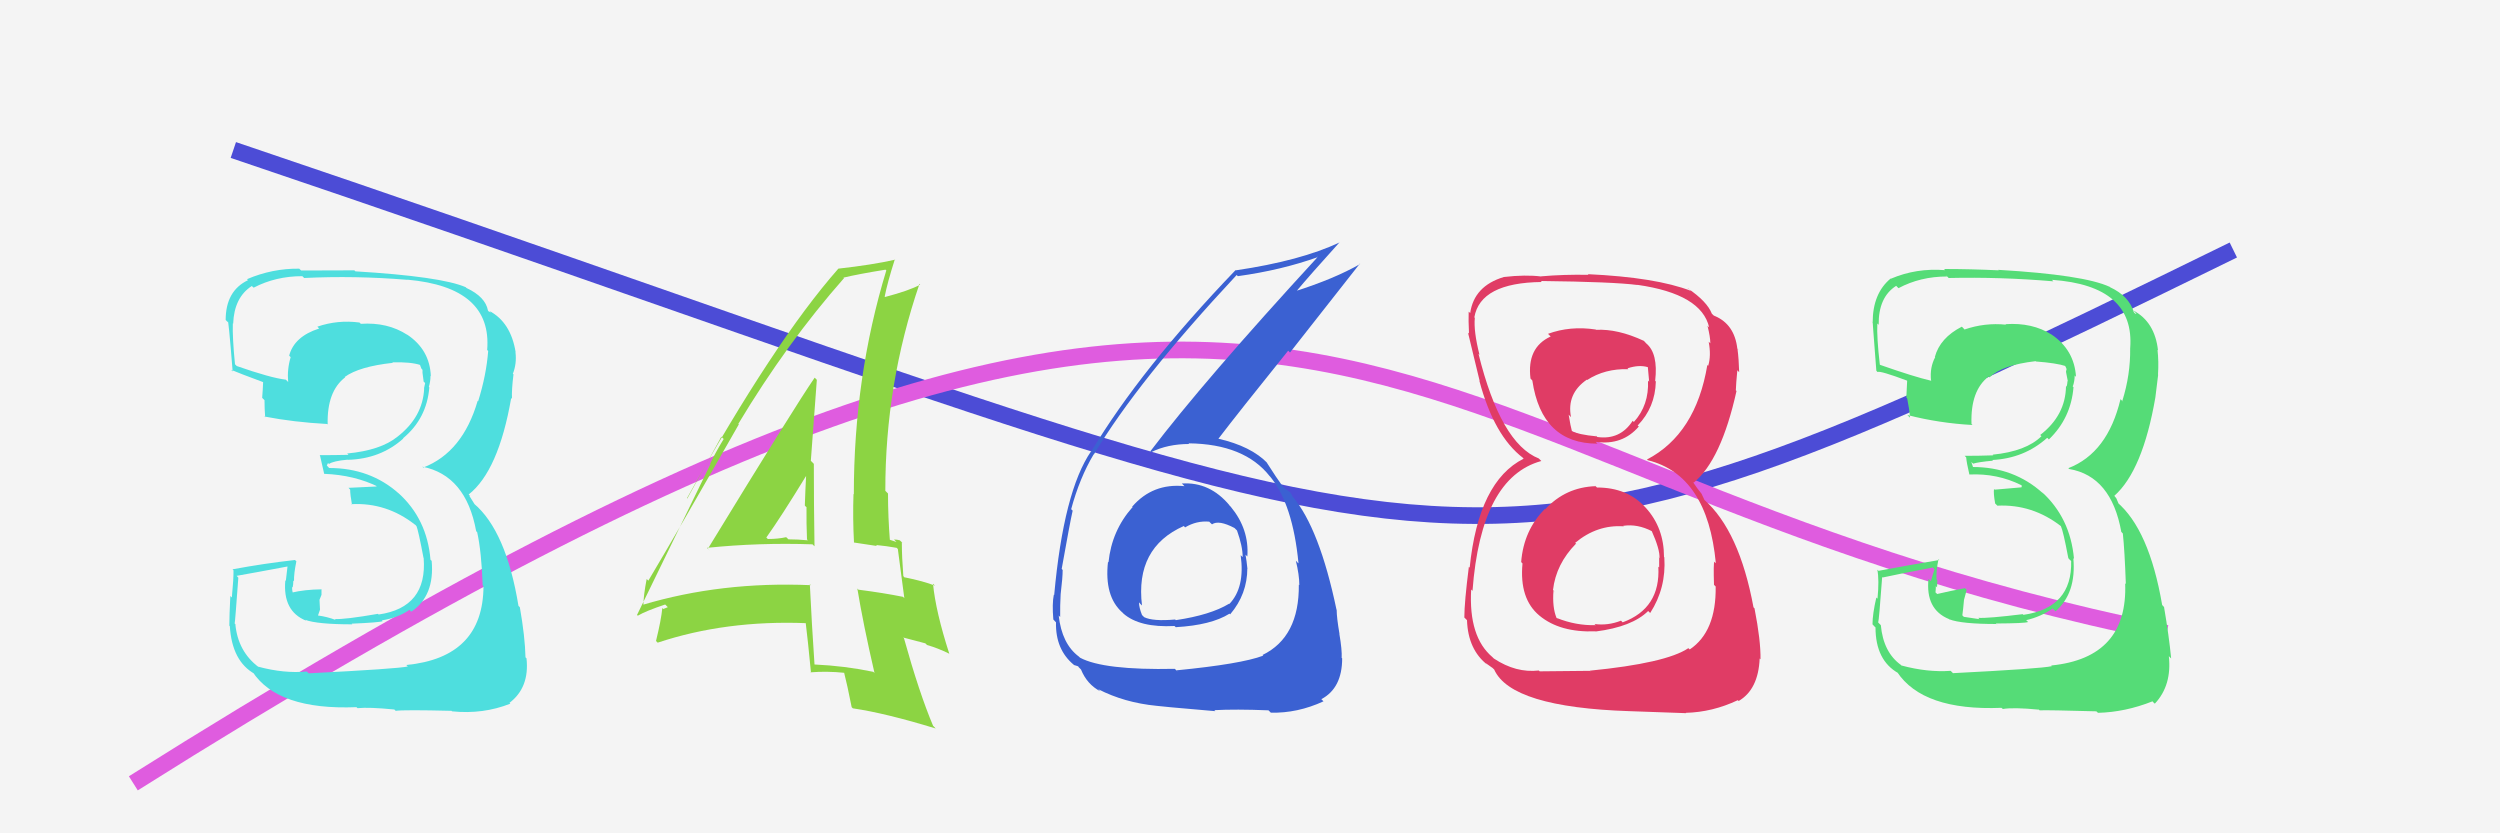
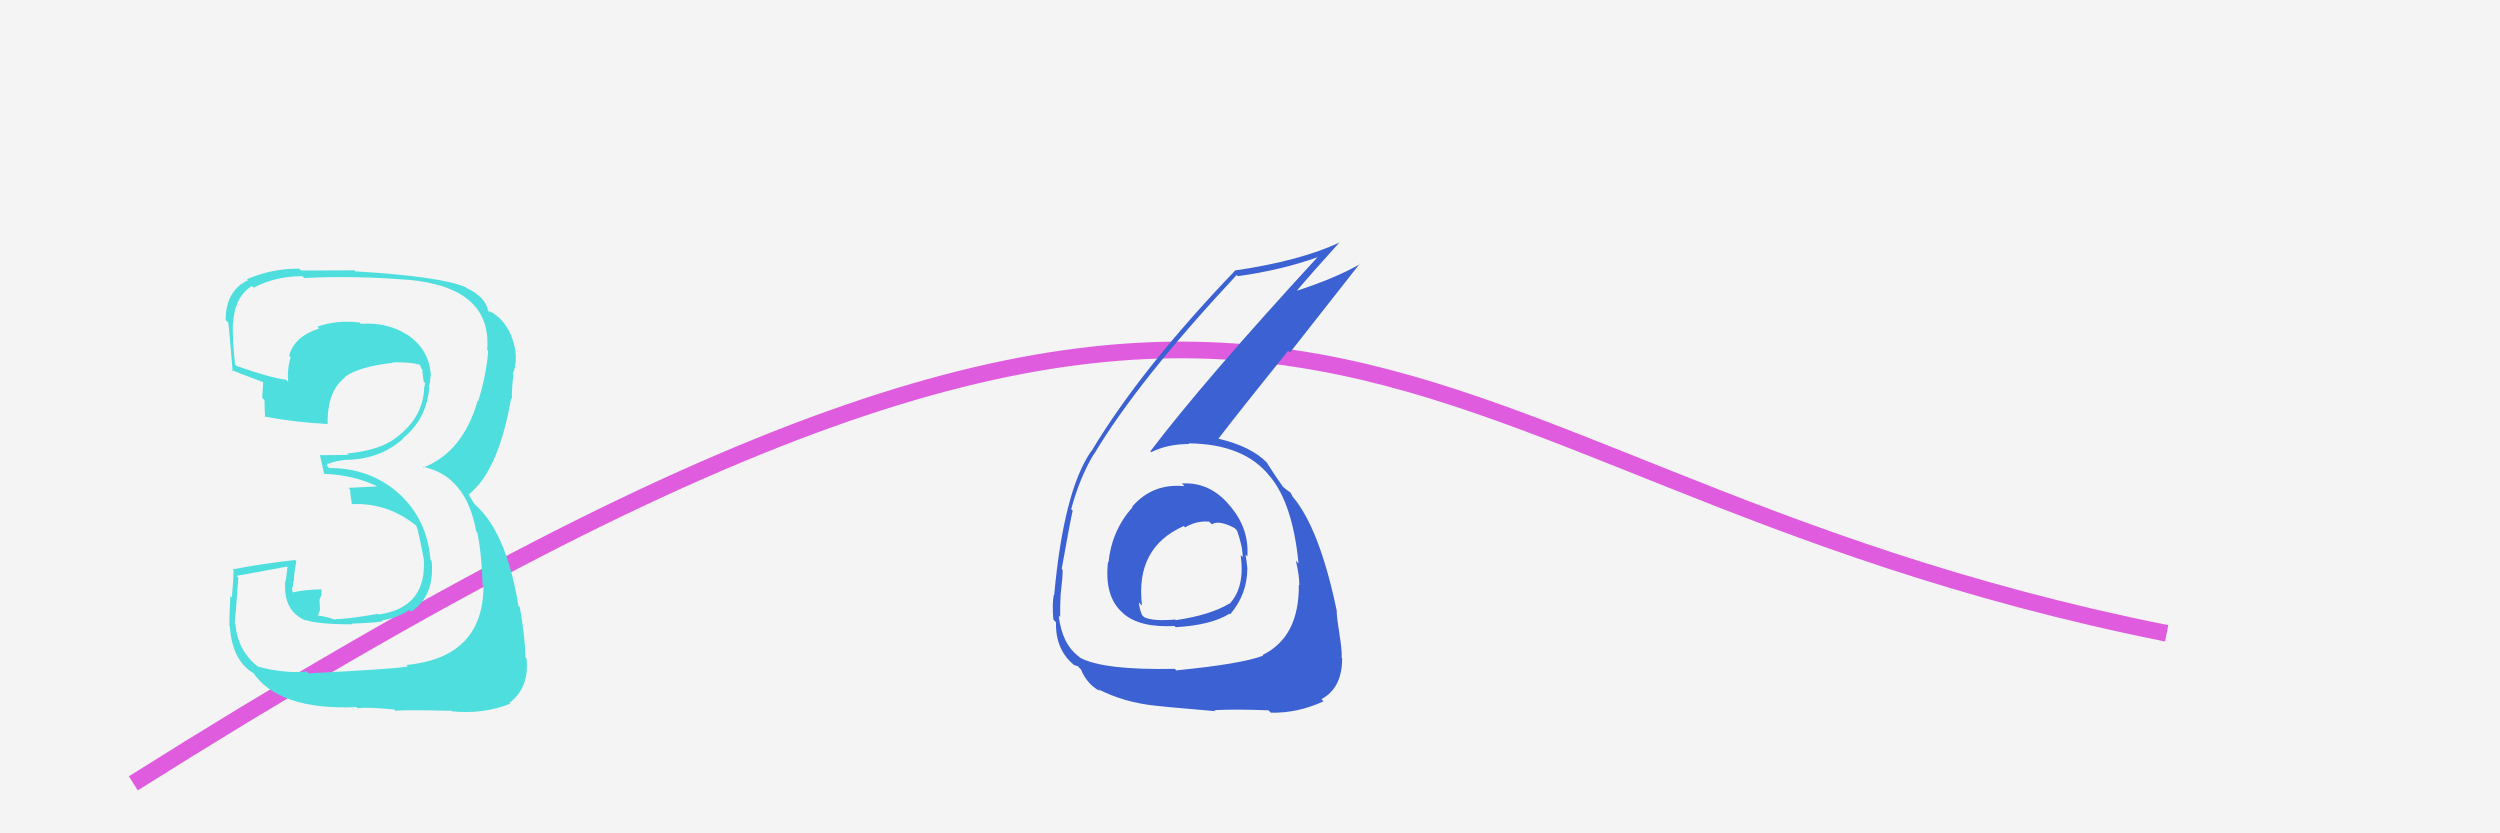
<svg xmlns="http://www.w3.org/2000/svg" width="150" height="50" viewBox="0,0,150,50">
  <rect width="100%" height="100%" fill="#f4f4f4" />
-   <path d="M14 9 C91 35,85 39,134 15" stroke="#4c4cd6" fill="none" />
  <path d="M8 47 C81 1,80 28,130 38" stroke="#df5cdf" fill="none" />
  <path fill="#4edede" d="M18.43 40.31L18.44 40.32L18.41 40.29Q17.05 40.42 15.49 40.00L15.57 40.07L15.51 40.02Q14.27 39.08 14.12 37.44L14.17 37.49L14.08 37.41Q14.11 37.29 14.30 34.66L14.27 34.63L14.20 34.55Q15.23 34.37 17.25 33.99L17.25 33.99L17.15 34.85L17.12 34.82Q16.95 36.66 18.36 37.24L18.36 37.23L18.31 37.19Q19.04 37.46 21.14 37.46L21.11 37.43L21.10 37.42Q22.77 37.35 22.96 37.27L22.91 37.22L22.92 37.22Q23.85 37.08 24.57 36.59L24.65 36.68L24.68 36.70Q26.09 35.75 25.90 33.65L25.78 33.54L25.83 33.59Q25.63 31.14 23.90 29.58L23.97 29.65L23.94 29.62Q22.22 28.08 19.75 28.08L19.61 27.93L19.68 27.78L19.74 27.84Q19.98 27.66 20.86 27.58L20.87 27.60L20.86 27.59Q22.83 27.54 24.20 26.31L24.18 26.28L24.19 26.29Q25.61 25.11 25.76 23.24L25.69 23.17L25.73 23.21Q25.83 22.89 25.83 22.55L25.80 22.52L25.85 22.57Q25.79 20.98 24.42 20.07L24.45 20.10L24.44 20.09Q23.25 19.32 21.65 19.43L21.58 19.36L21.56 19.35Q20.26 19.18 19.04 19.60L19.02 19.58L19.15 19.71Q17.65 20.19 17.35 21.34L17.31 21.30L17.44 21.43Q17.22 22.16 17.29 22.92L17.26 22.89L17.15 22.78Q16.26 22.68 14.20 21.96L14.16 21.91L14.10 21.86Q13.94 20.25 13.97 19.41L13.95 19.39L13.99 19.42Q14.05 17.84 15.11 17.16L15.14 17.19L15.22 17.26Q16.54 16.57 18.14 16.57L18.12 16.55L18.25 16.68Q21.29 16.53 24.45 16.79L24.57 16.91L24.44 16.78Q29.54 17.23 29.23 21.00L29.23 21.00L29.29 21.06Q29.18 22.51 28.69 24.07L28.70 24.08L28.66 24.05Q27.76 27.14 25.40 28.05L25.47 28.12L25.34 28.00Q27.96 28.52 28.57 31.87L28.72 32.03L28.63 31.93Q28.89 33.10 28.96 35.12L28.90 35.06L29.01 35.17Q28.99 39.45 24.38 39.90L24.45 39.97L24.47 39.99Q23.81 40.13 18.52 40.40ZM23.68 42.59L23.58 42.49L23.74 42.65Q24.24 42.58 27.09 42.65L27.18 42.74L27.12 42.68Q28.98 42.87 30.62 42.22L30.50 42.10L30.57 42.17Q31.78 41.25 31.59 39.50L31.49 39.40L31.53 39.44Q31.50 38.19 31.19 36.43L31.03 36.28L31.11 36.36Q30.37 31.85 28.43 30.21L28.48 30.26L28.16 29.75L28.21 29.76L28.12 29.67Q29.91 28.26 30.67 23.89L30.65 23.86L30.72 23.93Q30.69 23.41 30.81 22.46L30.86 22.52L30.77 22.43Q31.01 21.83 30.93 21.14L30.90 21.11L30.94 21.14Q30.65 19.33 29.35 18.65L29.46 18.75L29.34 18.70L29.28 18.64Q29.13 17.81 27.99 17.28L27.95 17.24L27.94 17.23Q26.46 16.59 21.32 16.28L21.24 16.20L21.25 16.22Q19.66 16.23 18.07 16.23L17.93 16.10L17.96 16.12Q16.34 16.10 14.82 16.75L14.93 16.86L14.88 16.81Q13.54 17.45 13.54 19.20L13.65 19.31L13.67 19.33Q13.69 18.94 13.96 22.29L13.88 22.20L13.87 22.19Q14.26 22.36 15.90 22.97L15.84 22.91L15.79 22.86Q15.77 23.38 15.73 23.87L15.74 23.88L15.87 24.01Q15.87 24.51 15.91 25.04L15.92 25.05L15.86 24.99Q17.61 25.33 19.63 25.44L19.68 25.49L19.66 25.47Q19.61 23.48 20.71 22.64L20.60 22.53L20.68 22.62Q21.55 21.99 23.57 21.77L23.60 21.80L23.54 21.74Q24.65 21.71 25.22 21.90L25.16 21.84L25.19 21.87Q25.24 21.99 25.28 22.11L25.35 22.19L25.35 22.37L25.42 22.90L25.51 22.98Q25.48 23.15 25.44 23.30L25.42 23.28L25.45 23.31Q25.37 25.02 23.85 26.20L23.80 26.15L23.85 26.20Q22.84 27.02 20.83 27.21L20.80 27.18L20.91 27.29Q20.04 27.31 19.17 27.31L19.20 27.33L19.20 27.33Q19.30 27.74 19.45 28.43L19.46 28.43L19.45 28.43Q21.27 28.50 22.72 29.22L22.62 29.12L22.58 29.19L20.91 29.27L21.01 29.38Q21.01 29.68 21.12 30.29L21.10 30.27L21.09 30.25Q23.19 30.14 24.90 31.48L24.92 31.49L24.99 31.57Q25.10 31.83 25.41 33.47L25.60 33.66L25.42 33.48Q25.65 36.45 22.72 36.87L22.81 36.97L22.68 36.83Q20.66 37.18 20.09 37.14L20.19 37.24L20.15 37.20Q19.62 37.00 19.08 36.93L19.08 36.93L19.20 36.58L19.17 35.99L19.29 35.69L19.29 35.34L19.30 35.36Q18.29 35.37 17.49 35.56L17.62 35.69L17.58 35.65Q17.52 35.40 17.52 35.21L17.58 35.28L17.56 35.25Q17.60 35.06 17.60 34.83L17.47 34.71L17.64 34.87Q17.63 34.41 17.78 33.69L17.79 33.69L17.70 33.60Q15.82 33.81 13.95 34.16L14.00 34.21L14.01 34.22Q14.02 34.72 13.91 35.85L13.96 35.90L13.82 35.76Q13.76 36.93 13.76 37.54L13.85 37.64L13.79 37.57Q13.92 39.68 15.29 40.44L15.16 40.31L15.14 40.29Q16.66 42.62 21.39 42.43L21.43 42.47L21.45 42.49Q22.14 42.42 23.66 42.57Z" />
-   <path fill="#8cd443" d="M42.59 33.05L42.47 32.92L42.42 32.87Q45.55 32.55 48.75 32.66L48.78 32.69L48.87 32.78Q48.83 30.23 48.83 27.83L48.83 27.83L48.65 27.65Q48.82 25.35 49.01 22.79L48.94 22.72L48.88 22.66Q47.68 24.40 42.47 32.93ZM52.45 40.36L52.36 40.27L52.40 40.31Q50.67 39.95 48.88 39.87L48.98 39.97L48.87 39.86Q48.71 37.53 48.59 35.05L48.58 35.04L48.65 35.11Q43.28 34.88 38.56 36.29L38.67 36.40L38.60 36.33Q38.61 35.73 38.80 34.74L38.80 34.74L38.90 34.84Q40.75 31.74 44.33 25.46L44.19 25.32L44.30 25.43Q47.21 20.58 50.64 16.69L50.59 16.64L50.60 16.66Q51.46 16.45 53.13 16.18L53.16 16.21L53.18 16.22Q51.23 22.62 51.23 29.66L51.31 29.73L51.21 29.64Q51.16 31.07 51.24 32.56L51.23 32.55L52.62 32.76L52.56 32.70Q53.19 32.76 53.80 32.87L53.85 32.92L53.87 32.94Q54.00 33.94 54.26 35.89L54.09 35.72L54.18 35.81Q52.99 35.57 51.50 35.38L51.46 35.33L51.44 35.31Q51.79 37.44 52.47 40.38ZM54.14 32.57L54.15 32.57L53.99 32.42Q53.83 32.37 53.64 32.37L53.79 32.52L53.22 32.33L53.40 32.52Q53.28 31.02 53.28 29.61L53.25 29.58L53.12 29.45Q53.11 23.05 55.17 17.03L55.21 17.08L55.21 17.08Q54.55 17.44 53.10 17.82L53.13 17.85L53.08 17.80Q53.24 16.97 53.69 15.56L53.70 15.56L53.71 15.58Q52.35 15.89 50.29 16.12L50.43 16.26L50.30 16.12Q46.43 20.52 41.22 29.89L41.24 29.91L43.28 26.20L43.42 26.34Q42.88 27.24 42.61 27.82L42.63 27.84L38.22 36.90L38.27 36.94Q38.77 36.65 39.91 36.27L40.07 36.43L39.80 36.54L39.74 36.48Q39.67 37.20 39.36 38.46L39.49 38.59L39.46 38.56Q43.55 37.20 48.38 37.39L48.29 37.30L48.34 37.35Q48.47 38.39 48.66 40.37L48.55 40.26L48.63 40.34Q49.61 40.26 50.68 40.37L50.76 40.46L50.64 40.33Q50.83 41.06 51.10 42.43L51.18 42.51L51.17 42.50Q53.14 42.79 56.14 43.71L56.01 43.57L55.99 43.56Q55.15 41.57 54.24 38.30L54.19 38.25L55.52 38.60L55.62 38.70Q56.26 38.88 56.95 39.22L56.97 39.24L56.96 39.23Q56.14 36.69 55.98 35.02L56.01 35.05L56.10 35.14Q55.42 34.87 54.28 34.64L54.34 34.71L54.20 34.57Q54.11 33.41 54.11 32.54ZM46.02 32.29L46.15 32.42L45.98 32.25Q46.84 31.05 48.40 28.50L48.44 28.54L48.37 28.47Q48.32 29.38 48.29 30.33L48.32 30.37L48.39 30.43Q48.38 31.42 48.42 32.37L48.40 32.34L48.47 32.42Q47.88 32.36 47.31 32.36L47.36 32.41L47.17 32.23Q46.68 32.34 46.07 32.34Z" />
  <path fill="#3b61d2" d="M71.06 29.16L70.94 29.04L71.07 29.17Q69.16 28.98 67.93 30.40L68.00 30.48L67.95 30.43Q66.70 31.84 66.51 33.74L66.50 33.74L66.48 33.71Q66.25 35.77 67.33 36.74L67.37 36.77L67.40 36.81Q68.38 37.67 70.47 37.56L70.64 37.72L70.55 37.63Q72.67 37.51 73.77 36.82L73.66 36.71L73.81 36.86Q74.84 35.65 74.84 34.09L74.88 34.13L74.84 34.08Q74.80 33.66 74.73 33.28L74.77 33.32L74.84 33.39Q74.96 31.76 73.85 30.41L73.74 30.30L73.78 30.33Q72.59 28.90 70.91 29.01ZM70.67 40.31L70.54 40.18L70.49 40.13Q66.21 40.22 64.80 39.46L64.80 39.46L64.74 39.40Q63.71 38.64 63.52 36.92L63.50 36.91L63.61 37.02Q63.60 36.35 63.64 35.63L63.50 35.49L63.64 35.64Q63.76 34.65 63.76 34.20L63.69 34.12L63.70 34.14Q64.20 31.33 64.36 30.64L64.25 30.53L64.27 30.55Q64.78 28.67 65.62 27.26L65.70 27.34L65.63 27.27Q68.26 22.86 74.20 16.50L74.21 16.51L74.27 16.57Q76.88 16.21 79.09 15.42L78.99 15.32L79.08 15.40Q72.22 22.86 69.02 27.08L69.12 27.18L69.07 27.13Q70.06 26.64 71.35 26.64L71.25 26.53L71.32 26.60Q74.67 26.64 76.19 28.58L76.10 28.48L76.22 28.61Q77.57 30.26 77.91 33.80L77.87 33.77L77.75 33.64Q77.96 34.50 77.96 35.11L77.87 35.02L77.93 35.08Q77.96 38.23 75.75 39.30L75.78 39.32L75.79 39.34Q74.47 39.84 70.59 40.22ZM72.84 42.59L72.88 42.63L72.86 42.61Q74.13 42.54 76.11 42.62L76.10 42.61L76.25 42.76Q77.85 42.80 79.41 42.08L79.41 42.08L79.28 41.95Q80.53 41.29 80.53 39.50L80.52 39.49L80.50 39.48Q80.53 39.01 80.36 38.02L80.29 37.95L80.37 38.04Q80.20 37.05 80.20 36.59L80.14 36.53L80.19 36.58Q79.17 31.71 77.57 29.81L77.68 29.92L77.55 29.79Q77.55 29.75 77.40 29.52L77.44 29.56L77.16 29.36L76.96 29.19L77.01 29.25Q76.60 28.69 75.99 27.73L76.11 27.85L76.06 27.80Q75.07 26.77 73.09 26.32L73.08 26.31L73.10 26.33Q74.32 24.73 77.29 21.04L77.40 21.15L81.59 15.82L81.61 15.84Q80.06 16.73 77.66 17.49L77.71 17.54L77.72 17.55Q78.59 16.51 80.38 14.53L80.43 14.58L80.39 14.54Q78.03 15.65 74.15 16.22L74.12 16.20L74.13 16.21Q68.45 22.13 65.48 27.08L65.38 26.98L65.47 27.07Q63.82 29.46 63.25 35.71L63.29 35.74L63.23 35.68Q63.12 36.22 63.20 37.17L63.20 37.17L63.36 37.34Q63.32 38.97 64.43 39.89L64.50 39.95L64.44 39.90Q64.75 39.98 64.71 40.02L64.80 40.11L64.86 40.17Q65.22 41.06 66.02 41.48L66.02 41.48L65.89 41.35Q67.46 42.16 69.40 42.35L69.36 42.31L69.40 42.35Q69.42 42.37 72.92 42.67ZM72.61 31.36L72.56 31.31L72.72 31.46Q73.12 31.18 74.07 31.68L74.11 31.72L74.22 31.83Q74.56 32.78 74.56 33.42L74.52 33.39L74.44 33.31Q74.71 35.25 73.76 36.24L73.82 36.30L73.75 36.22Q72.63 36.90 70.54 37.21L70.69 37.35L70.51 37.17Q69.18 37.29 68.65 37.03L68.56 36.94L68.52 36.90Q68.34 36.45 68.34 36.14L68.41 36.22L68.52 36.33Q68.10 32.86 71.03 31.56L71.12 31.66L71.11 31.64Q71.80 31.23 72.56 31.30Z" />
-   <path fill="#e03c65" d="M95.85 29.28L95.68 29.12L95.74 29.17Q93.93 29.23 92.71 30.56L92.72 30.57L92.69 30.54Q91.42 31.82 91.27 33.72L91.26 33.71L91.35 33.81Q91.15 35.93 92.37 36.94L92.38 36.95L92.37 36.94Q93.60 37.96 95.73 37.88L95.62 37.77L95.74 37.89Q97.93 37.61 98.89 36.66L98.98 36.75L99.01 36.78Q99.98 35.28 99.86 33.45L99.86 33.44L99.84 33.42Q99.84 31.67 98.75 30.47L98.61 30.33L98.72 30.44Q97.64 29.25 95.82 29.25ZM95.64 19.67L95.64 19.67L95.74 19.77Q94.21 19.54 92.88 20.03L93.05 20.20L93.04 20.19Q91.60 20.85 91.83 22.71L91.83 22.71L91.94 22.83Q92.50 26.62 95.85 26.62L95.67 26.44L95.74 26.51Q97.34 26.74 98.33 25.59L98.36 25.62L98.26 25.53Q99.31 24.45 99.35 22.89L99.36 22.90L99.31 22.85Q99.50 21.20 98.77 20.60L98.66 20.48L98.63 20.45Q97.06 19.72 95.76 19.79ZM95.46 40.32L95.39 40.25L92.38 40.28L92.33 40.23Q90.96 40.39 89.63 39.51L89.56 39.44L89.55 39.43Q88.11 38.22 88.27 35.37L88.39 35.49L88.35 35.45Q88.86 28.65 92.48 27.66L92.45 27.63L92.33 27.51Q90.04 26.60 88.71 21.23L88.77 21.29L88.77 21.29Q88.41 19.87 88.49 19.07L88.55 19.13L88.46 19.04Q88.82 16.96 92.51 16.92L92.52 16.93L92.45 16.86Q96.80 16.91 98.25 17.10L98.15 17.01L98.24 17.09Q102.10 17.64 102.55 19.65L102.42 19.52L102.45 19.55Q102.62 20.22 102.62 20.60L102.65 20.63L102.52 20.50Q102.68 21.34 102.49 21.95L102.40 21.86L102.44 21.90Q101.75 26.04 98.82 27.57L98.80 27.55L98.86 27.61Q102.45 28.50 102.95 33.79L102.80 33.65L102.86 33.70Q102.80 33.80 102.84 35.09L102.89 35.14L102.94 35.19Q102.98 37.90 101.38 38.97L101.39 38.97L101.30 38.89Q99.96 39.79 95.39 40.24ZM97.81 42.70L97.78 42.67L101.17 42.79L101.15 42.77Q102.75 42.73 104.27 42.01L104.34 42.08L104.32 42.06Q105.50 41.37 105.58 39.51L105.51 39.44L105.63 39.56Q105.65 38.44 105.27 36.50L105.24 36.47L105.21 36.44Q104.36 31.85 102.26 29.99L102.26 29.98L102.09 29.62L101.84 29.30L101.56 28.90L101.62 28.96Q103.27 27.61 104.19 23.46L104.20 23.47L104.15 23.42Q104.16 23.05 104.24 22.21L104.27 22.25L104.35 22.33Q104.33 21.55 104.25 20.94L104.36 21.04L104.24 20.92Q104.07 19.46 102.89 18.96L102.93 19.01L102.97 19.01L102.81 18.92L102.71 18.82Q102.43 18.09 101.25 17.29L101.26 17.29L101.33 17.33L101.45 17.45Q99.35 16.64 95.27 16.45L95.29 16.47L95.32 16.49Q93.84 16.46 92.47 16.58L92.37 16.48L92.48 16.59Q91.53 16.47 90.23 16.62L90.35 16.74L90.23 16.62Q88.44 17.16 88.21 18.79L88.20 18.77L88.12 18.70Q88.10 19.21 88.14 20.01L88.16 20.03L88.08 19.96Q88.21 20.50 88.78 22.86L88.84 22.92L88.76 22.84Q89.64 26.15 91.39 27.48L91.36 27.46L91.40 27.50L91.42 27.52Q88.71 28.88 88.18 34.06L88.13 34.01L88.13 34.02Q87.86 36.14 87.86 37.05L88.01 37.20L88.02 37.21Q88.08 38.99 89.26 39.90L89.16 39.81L89.15 39.79Q89.27 39.87 89.54 40.07L89.49 40.02L89.65 40.17Q90.66 42.44 97.78 42.67ZM97.42 31.58L97.41 31.56L97.39 31.55Q98.25 31.42 99.13 31.88L99.13 31.87L99.09 31.83Q99.60 32.96 99.57 33.49L99.47 33.40L99.55 33.48Q99.55 33.74 99.55 34.05L99.58 34.07L99.50 34.00Q99.64 36.50 97.36 37.34L97.27 37.25L97.26 37.24Q96.47 37.55 95.67 37.44L95.60 37.37L95.74 37.51Q94.55 37.54 93.41 37.08L93.50 37.17L93.39 37.07Q93.13 36.43 93.21 35.44L93.33 35.56L93.18 35.40Q93.36 33.84 94.56 32.62L94.65 32.70L94.51 32.57Q95.83 31.47 97.42 31.58ZM97.64 22.09L97.65 22.10L97.65 22.10Q98.34 21.87 98.87 22.03L98.87 22.02L98.95 22.91L98.88 22.83Q98.95 24.31 98.03 25.32L98.10 25.38L97.96 25.25Q97.21 26.41 95.84 26.22L95.70 26.08L95.79 26.18Q94.70 26.08 94.28 25.85L94.34 25.91L94.32 25.89Q94.23 25.57 94.12 24.88L94.26 25.03L94.26 25.03Q93.99 23.62 95.21 22.78L95.20 22.77L95.23 22.80Q96.29 22.11 97.70 22.15Z" />
-   <path fill="#55dc77" d="M117.22 40.44L117.16 40.37L117.04 40.25Q115.65 40.35 114.09 39.93L114.09 39.94L114.06 39.90Q113.00 39.14 112.85 37.51L112.69 37.35L112.69 37.35Q112.74 37.24 112.93 34.62L112.92 34.61L112.96 34.65Q113.96 34.43 115.97 34.05L116.07 34.15L115.85 34.87L115.71 34.73Q115.52 36.56 116.93 37.14L116.97 37.18L116.96 37.16Q117.69 37.44 119.79 37.44L119.90 37.55L119.75 37.41Q121.50 37.40 121.69 37.32L121.62 37.26L121.57 37.21Q122.44 37.01 123.16 36.51L123.28 36.63L123.33 36.68Q124.59 35.59 124.40 33.49L124.56 33.65L124.44 33.53Q124.22 31.06 122.49 29.50L122.65 29.67L122.58 29.60Q120.84 28.02 118.36 28.02L118.39 28.05L118.28 27.72L118.39 27.82Q118.70 27.72 119.58 27.64L119.65 27.71L119.54 27.60Q121.46 27.50 122.83 26.27L122.88 26.31L122.93 26.37Q124.26 25.09 124.41 23.23L124.30 23.12L124.37 23.18Q124.48 22.87 124.48 22.53L124.51 22.56L124.56 22.61Q124.46 20.99 123.09 20.07L123.13 20.12L123.09 20.07Q121.93 19.34 120.33 19.45L120.20 19.32L120.36 19.48Q119.09 19.35 117.87 19.77L117.81 19.70L117.71 19.60Q116.40 20.27 116.09 21.42L116.11 21.43L116.11 21.43Q115.78 22.05 115.86 22.82L115.88 22.84L115.89 22.85Q114.85 22.61 112.80 21.89L112.84 21.93L112.79 21.88Q112.60 20.25 112.64 19.41L112.60 19.37L112.72 19.49Q112.70 17.83 113.77 17.15L113.90 17.28L113.91 17.29Q115.22 16.59 116.82 16.59L116.73 16.49L116.92 16.68Q120.04 16.61 123.20 16.88L123.20 16.88L123.12 16.79Q128.11 17.14 127.81 20.91L127.84 20.94L127.81 20.91Q127.83 22.49 127.34 24.05L127.42 24.14L127.23 23.95Q126.46 27.18 124.10 28.09L124.08 28.07L124.15 28.14Q126.68 28.57 127.28 31.92L127.24 31.87L127.37 32.01Q127.48 33.03 127.55 35.04L127.65 35.14L127.51 35.00Q127.68 39.47 123.07 39.93L123.22 40.08L123.11 39.97Q122.46 40.12 117.17 40.39ZM122.42 42.67L122.26 42.50L122.38 42.62Q122.93 42.60 125.78 42.68L125.87 42.76L125.88 42.77Q127.51 42.73 129.15 42.08L129.22 42.16L129.29 42.22Q130.32 41.12 130.13 39.37L130.17 39.41L130.27 39.51Q130.14 38.16 129.84 36.41L129.86 36.44L129.73 36.30Q128.95 31.76 127.01 30.12L127.12 30.23L126.98 29.90L126.82 29.70L126.86 29.75Q128.56 28.24 129.32 23.86L129.39 23.93L129.32 23.86Q129.38 23.43 129.49 22.48L129.51 22.50L129.48 22.47Q129.53 21.68 129.45 20.99L129.60 21.14L129.48 21.02Q129.29 19.31 128.00 18.63L128.19 18.82L128.11 18.82L128.03 18.73Q127.74 17.76 126.60 17.23L126.54 17.16L126.58 17.21Q125.03 16.49 119.89 16.19L119.81 16.11L119.92 16.22Q118.24 16.14 116.64 16.14L116.65 16.15L116.71 16.21Q114.98 16.07 113.46 16.72L113.45 16.72L113.44 16.71Q112.36 17.60 112.36 19.35L112.28 19.28L112.37 19.37Q112.32 18.89 112.58 22.24L112.63 22.30L112.66 22.32Q112.80 22.23 114.43 22.84L114.52 22.92L114.43 22.83Q114.41 23.35 114.38 23.85L114.56 24.03L114.43 23.90Q114.56 24.53 114.60 25.06L114.55 25.01L114.44 24.90Q116.34 25.39 118.35 25.50L118.31 25.46L118.29 25.44Q118.22 23.43 119.32 22.59L119.38 22.65L119.38 22.64Q120.12 21.90 122.14 21.67L122.22 21.75L122.16 21.69Q123.38 21.78 123.96 21.97L123.92 21.94L123.87 21.88Q123.97 22.06 124.01 22.18L123.99 22.15L123.96 22.31L124.07 22.88L124.05 22.86Q124.04 23.04 124.00 23.19L124.12 23.31L123.96 23.16Q123.94 24.92 122.41 26.10L122.53 26.21L122.49 26.17Q121.57 27.08 119.56 27.28L119.61 27.33L119.60 27.32Q118.76 27.35 117.88 27.35L118.02 27.49L117.97 27.44Q118.00 27.78 118.16 28.46L118.18 28.49L118.16 28.47Q119.83 28.39 121.28 29.11L121.31 29.15L121.29 29.24L119.68 29.38L119.64 29.34Q119.60 29.60 119.71 30.21L119.71 30.21L119.84 30.34Q121.95 30.24 123.67 31.58L123.58 31.49L123.65 31.56Q123.79 31.85 124.10 33.49L124.17 33.57L124.27 33.66Q124.34 36.47 121.41 36.89L121.42 36.90L121.36 36.85Q119.26 37.11 118.69 37.07L118.70 37.08L118.77 37.15Q118.36 37.08 117.83 37.01L117.74 36.92L117.79 36.51L117.84 35.99L117.93 35.66L118.00 35.39L117.90 35.29Q117.03 35.45 116.23 35.64L116.11 35.52L116.13 35.53Q116.15 35.36 116.15 35.17L116.24 35.26L116.22 35.25Q116.24 35.04 116.24 34.81L116.28 34.85L116.19 34.76Q116.16 34.27 116.31 33.55L116.38 33.62L116.36 33.60Q114.57 33.90 112.71 34.25L112.65 34.19L112.64 34.18Q112.76 34.79 112.65 35.92L112.61 35.88L112.58 35.85Q112.35 36.85 112.35 37.46L112.50 37.62L112.53 37.64Q112.53 39.62 113.90 40.39L113.81 40.29L113.82 40.31Q115.37 42.66 120.09 42.47L120.16 42.53L120.17 42.54Q120.81 42.43 122.34 42.58Z" />
</svg>